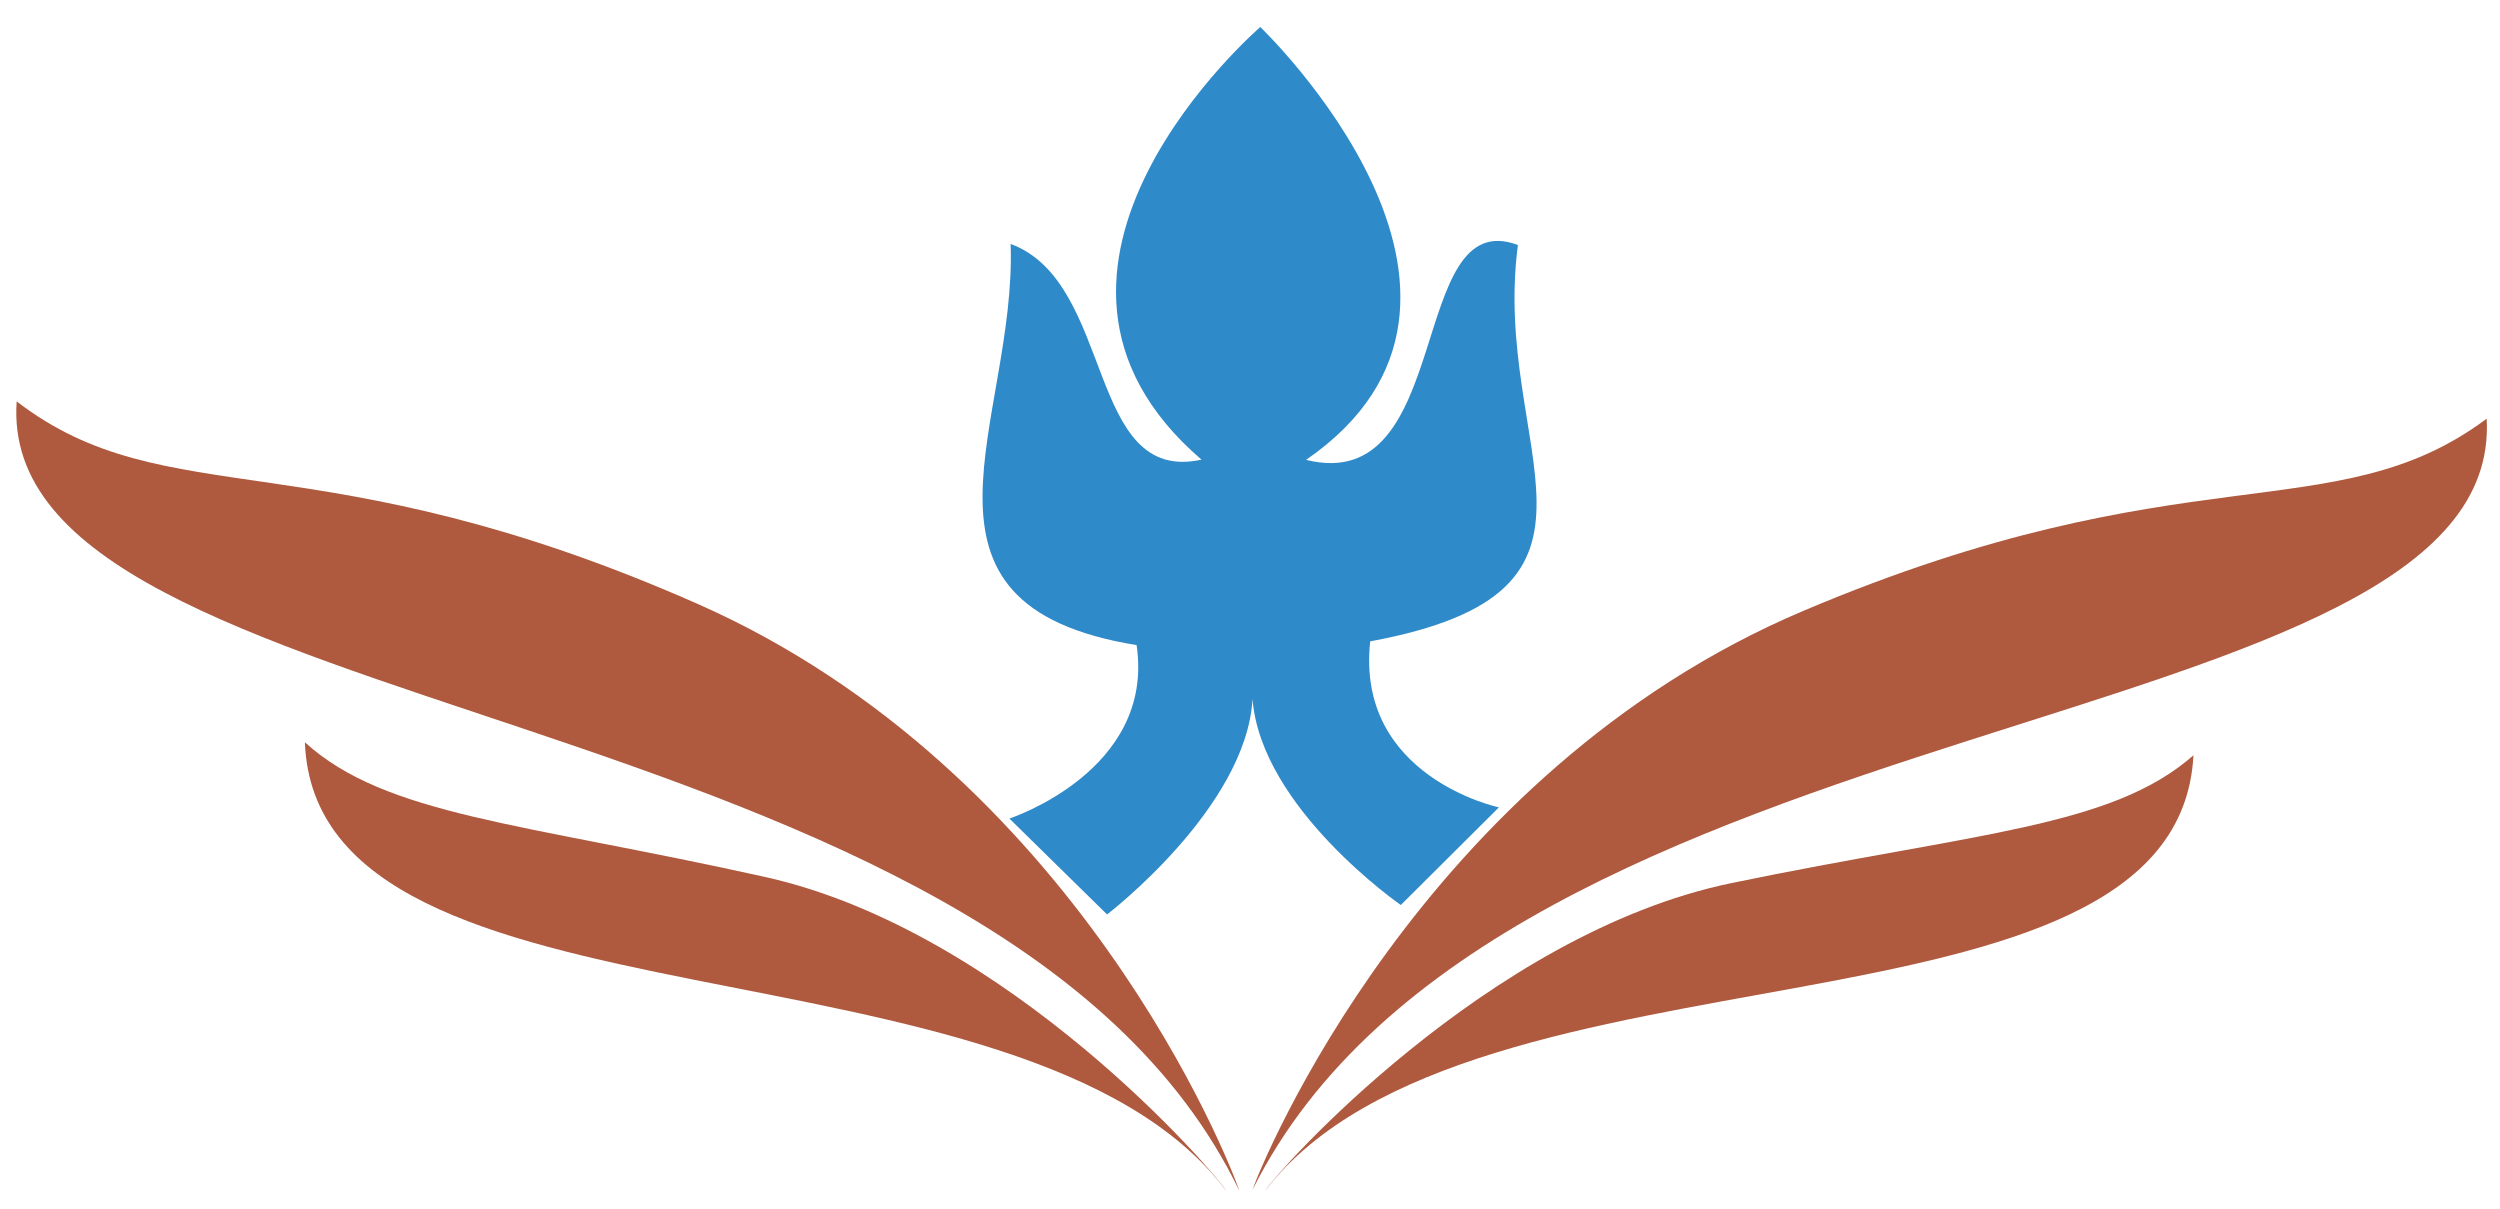
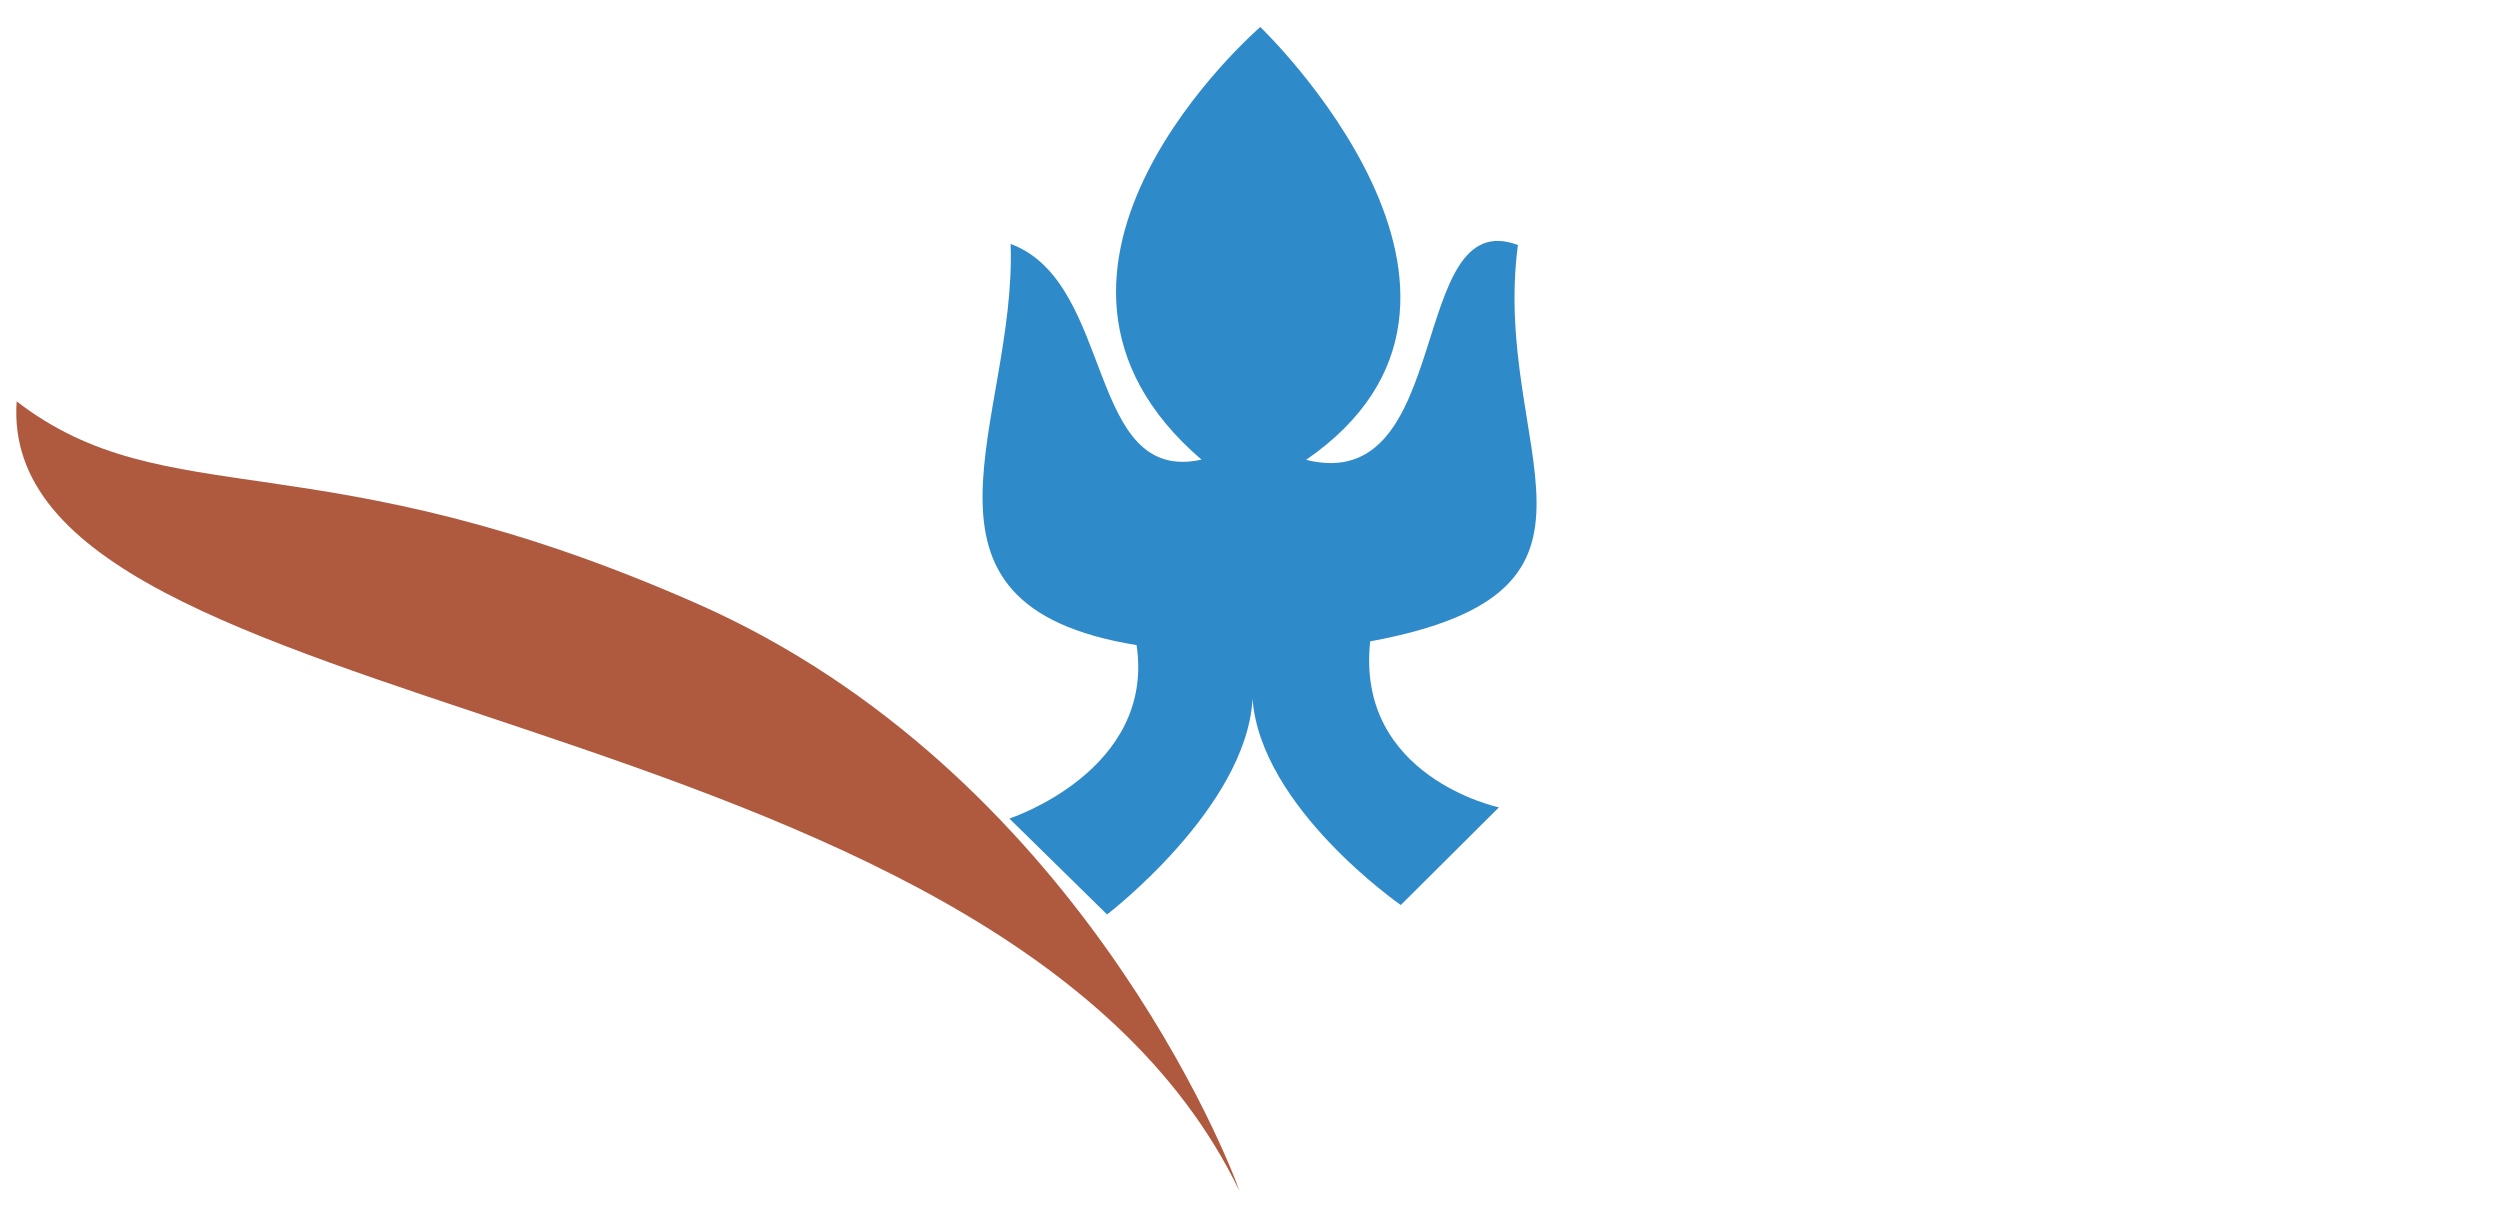
<svg xmlns="http://www.w3.org/2000/svg" version="1.1" id="Layer_1" x="0px" y="0px" width="1051.852px" height="508.642px" viewBox="0 0 1051.852 508.642" enable-background="new 0 0 1051.852 508.642" xml:space="preserve">
  <path fill="#AF5A3F" d="M521.453,501.056c-3.861-11.844-68.449-176.599-228.146-247.063C133.615,183.53,70.16,217.459,7.015,168.877  C-2.667,306.647,419.642,289.571,521.453,501.056z" />
-   <path fill="#AF5A3F" d="M515.917,501.018c-3.676-6.541-91.487-109.243-194.1-132.065c-102.601-22.811-159.493-25.72-193.54-56.644  C133.102,440.082,430.896,388.106,515.917,501.018z" />
-   <path fill="#AF5A3F" d="M526.946,500.672c4.037-11.787,71.055-175.565,231.778-243.655c160.715-68.091,223.664-33.225,287.525-80.86  C1053.888,314.05,631.88,290.72,526.946,500.672z" />
-   <path fill="#AF5A3F" d="M532.482,500.712c3.771-6.482,93.099-107.871,196.032-129.172c102.928-21.289,159.854-23.352,194.365-53.769  C916.16,445.46,619.166,389.07,532.482,500.712z" />
  <path fill="#2F8ACA" d="M424.689,344.395l41.101,40.35c0,0,58.613-44.803,61.203-90.682c3.493,45.889,62.382,86.715,62.382,86.715  l41.275-41.084c0,0-60.353-12.764-54.144-69.852c115.188-21.288,50.721-80.401,62.141-166.748  c-46.766-17.641-26.433,105.973-89.122,90.389c99.38-68.591-19.269-182.111-19.269-182.111S412.084,113.148,505.524,193.39  c-48.697,10.657-36.351-74.499-80.313-90.757c2.649,74.208-51.813,151.752,53.003,168.794  C486.051,324.407,424.689,344.395,424.689,344.395z" />
</svg>